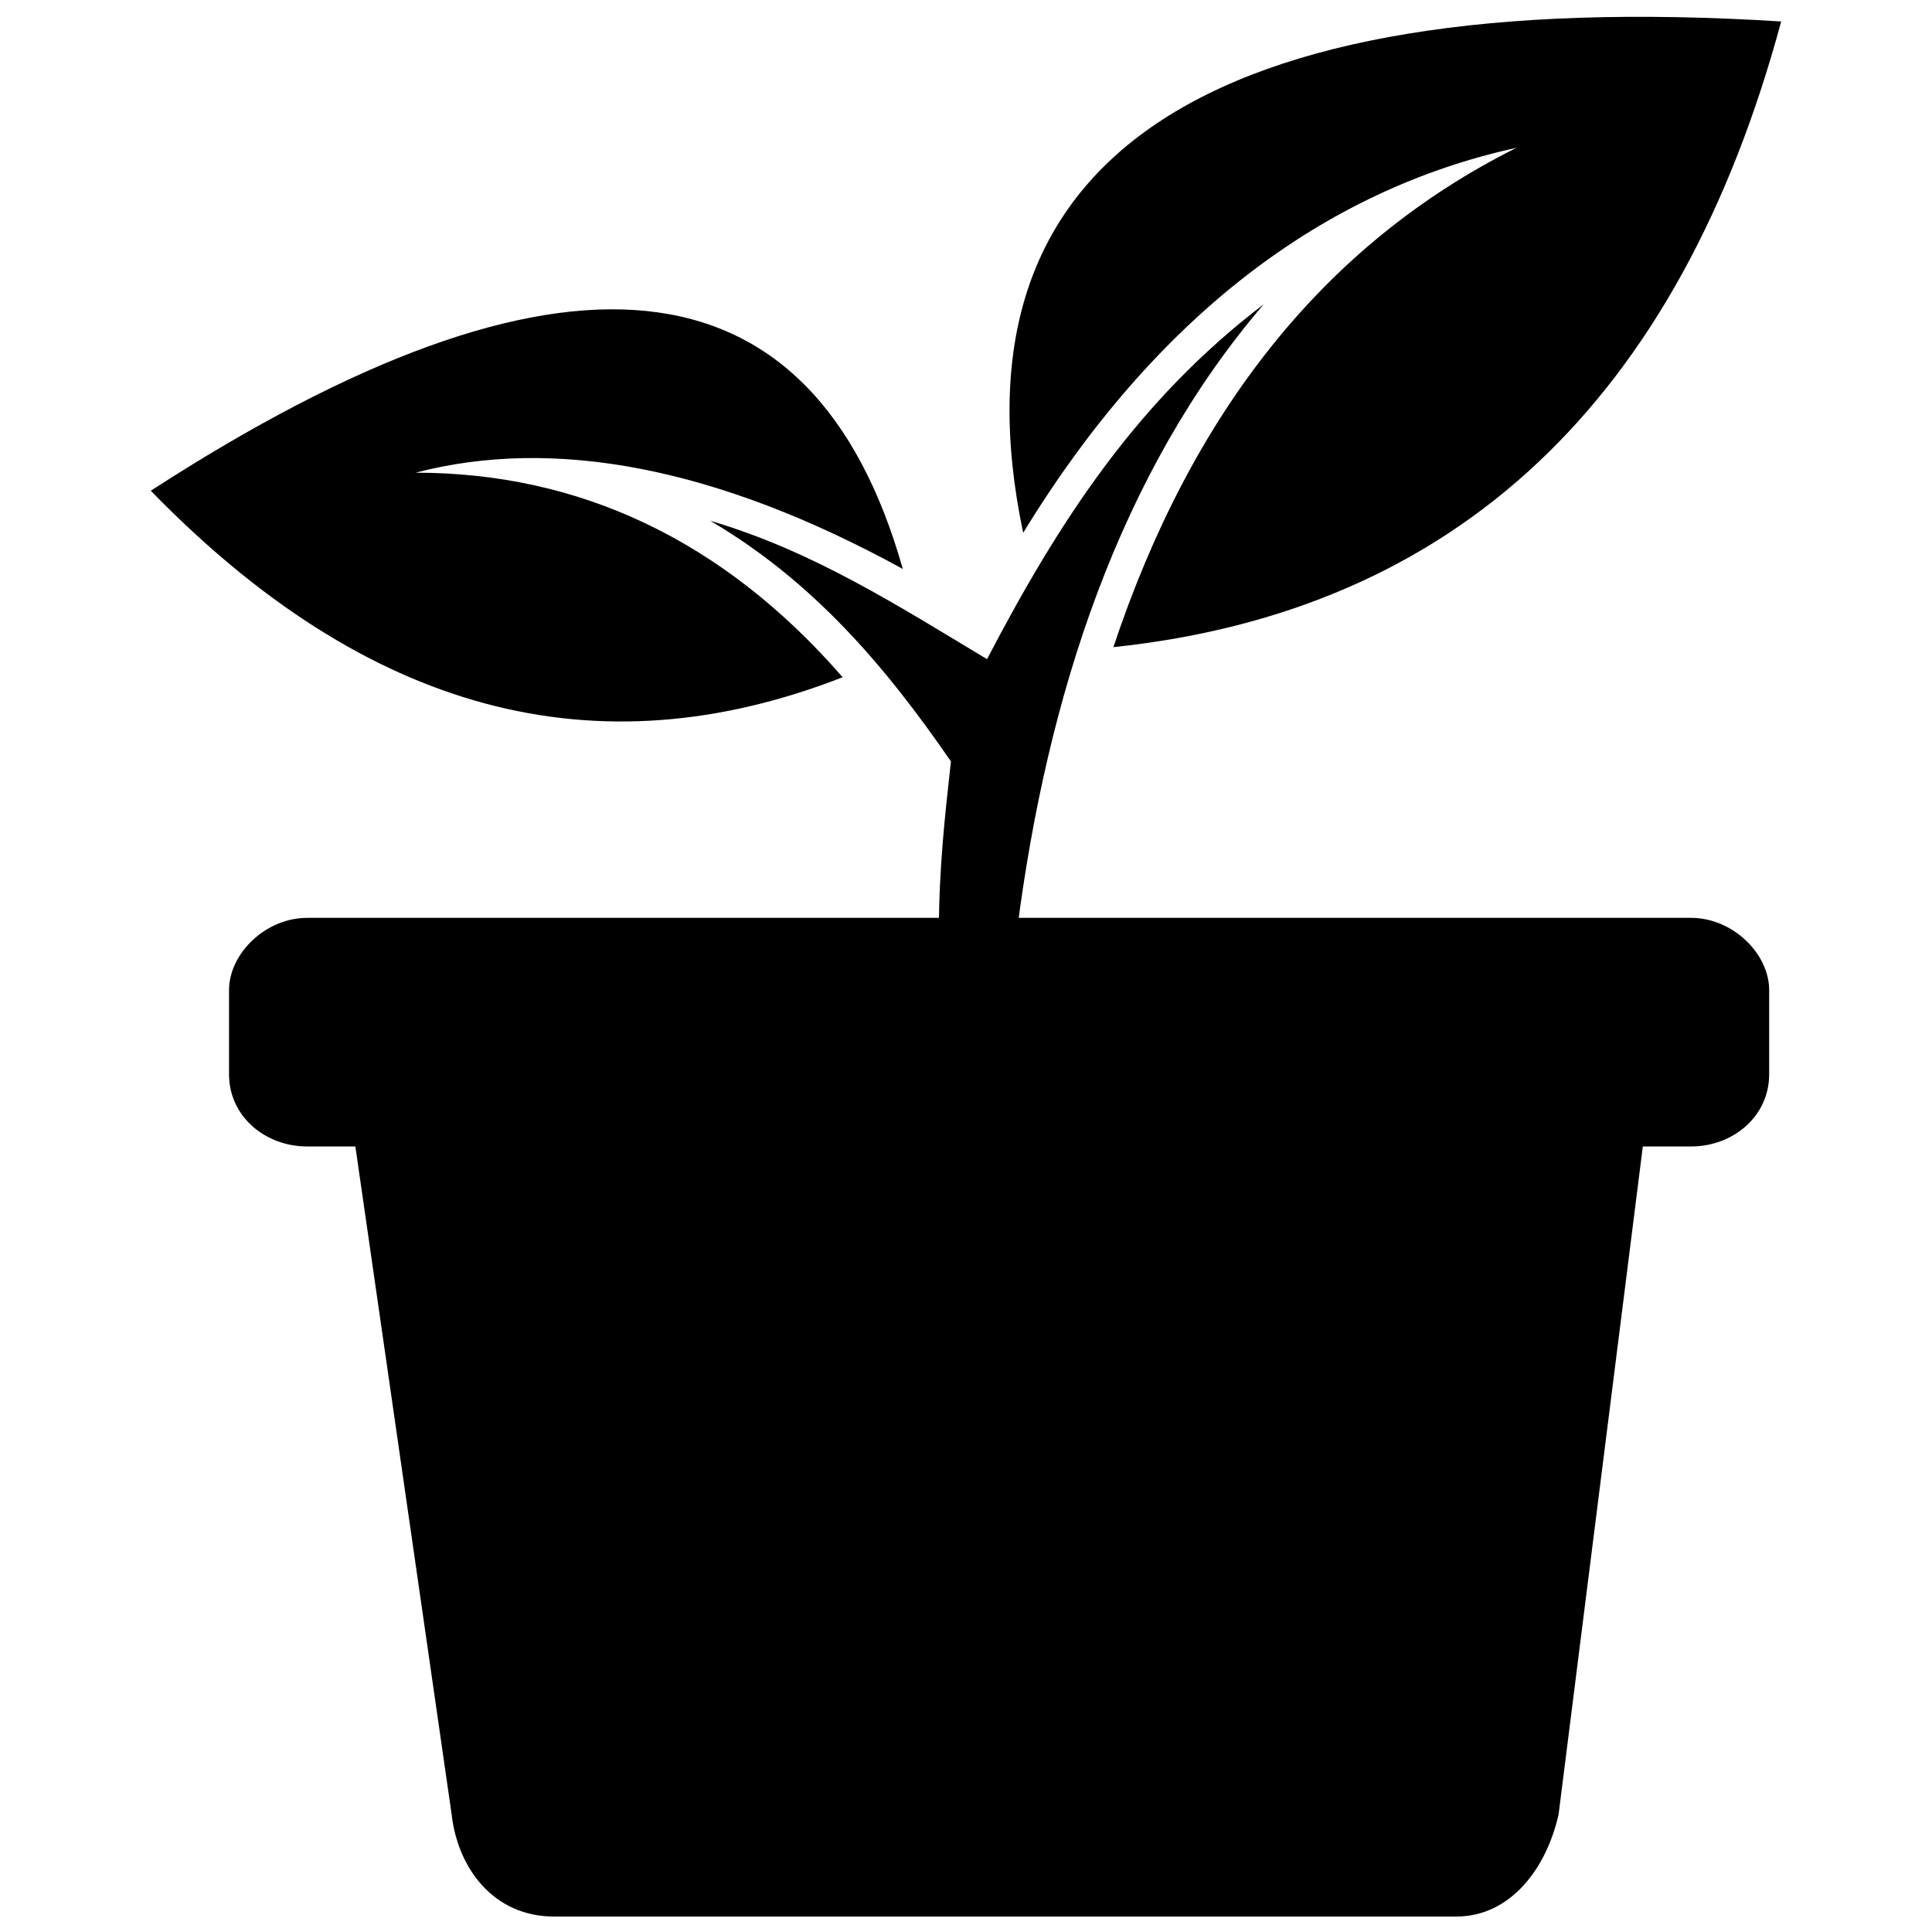
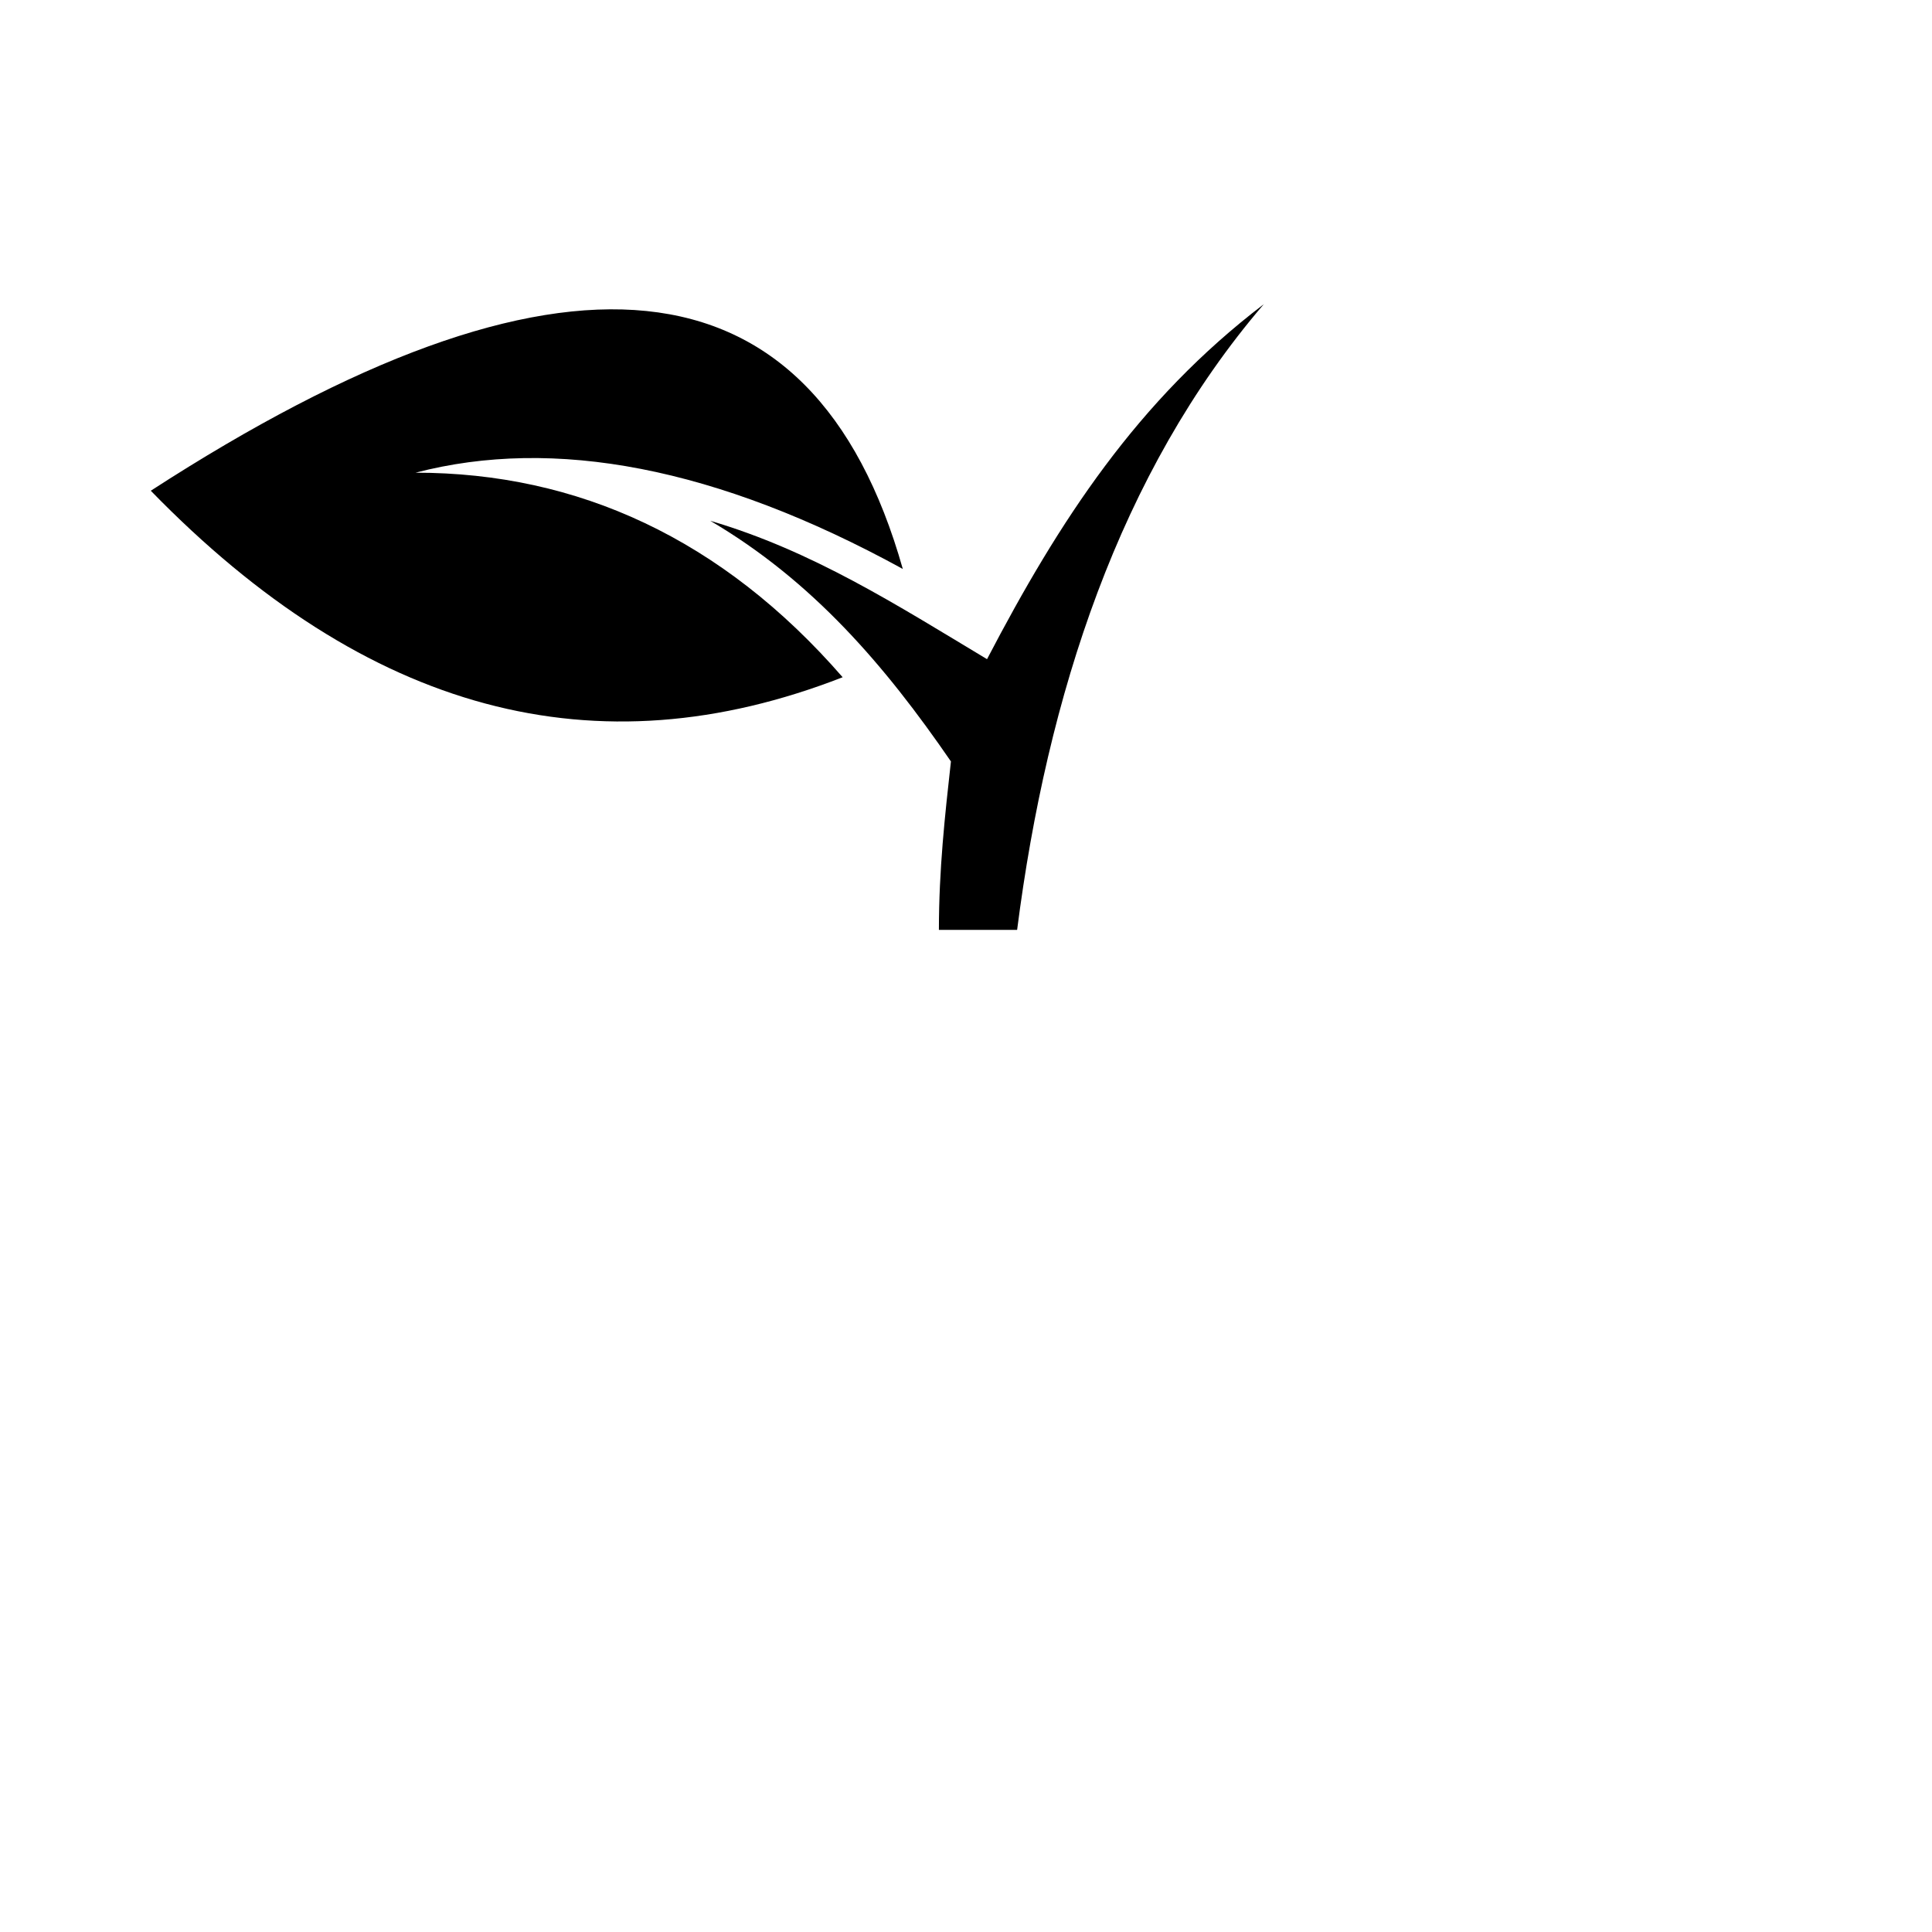
<svg xmlns="http://www.w3.org/2000/svg" width="800px" height="800px" version="1.1" viewBox="144 144 512 512">
  <defs>
    <clipPath id="b">
-       <path d="m411 148.09h206v167.91h-206z" />
-     </clipPath>
+       </clipPath>
    <clipPath id="a">
-       <path d="m204 387h409v264.9h-409z" />
-     </clipPath>
+       </clipPath>
  </defs>
  <g clip-path="url(#b)">
-     <path d="m616.03 149.69c-27.105 100.44-86.094 156.25-176.97 165.81 20.727-62.18 55.801-106.82 106.82-132.33-51.02 11.16-95.66 44.641-130.73 102.04-20.727-98.848 47.828-145.09 200.89-135.52z" fill-rule="evenodd" />
-   </g>
+     </g>
  <path d="m392.82 390.43h20.727c7.973-62.18 27.105-121.17 65.367-165.81-33.48 25.508-54.207 57.395-73.34 94.066-23.914-14.348-46.234-28.699-73.34-36.668 27.105 15.941 46.234 38.266 63.773 63.773-1.594 14.348-3.188 28.699-3.188 44.641z" fill-rule="evenodd" />
-   <path d="m183.96 274.05c57.395 58.992 117.98 74.934 183.35 49.426-31.887-36.668-70.152-54.207-113.2-54.207 36.668-9.566 79.715-1.594 129.14 25.508-23.914-84.5-90.879-90.879-199.29-20.727z" fill-rule="evenodd" />
+   <path d="m183.96 274.05c57.395 58.992 117.98 74.934 183.35 49.426-31.887-36.668-70.152-54.207-113.2-54.207 36.668-9.566 79.715-1.594 129.14 25.508-23.914-84.5-90.879-90.879-199.29-20.727" fill-rule="evenodd" />
  <g clip-path="url(#a)">
    <path d="m225.42 387.24h366.7c11.16 0 20.727 9.566 20.727 19.133v22.32c0 11.16-9.566 19.133-20.727 19.133h-12.754l-22.32 176.97c-3.188 14.348-12.754 27.105-27.105 27.105h-239.15c-15.941 0-25.508-12.754-27.105-27.105l-25.508-176.97h-12.754c-11.16 0-20.727-7.973-20.727-19.133v-22.32c0-9.566 9.566-19.133 20.727-19.133z" fill-rule="evenodd" />
  </g>
</svg>